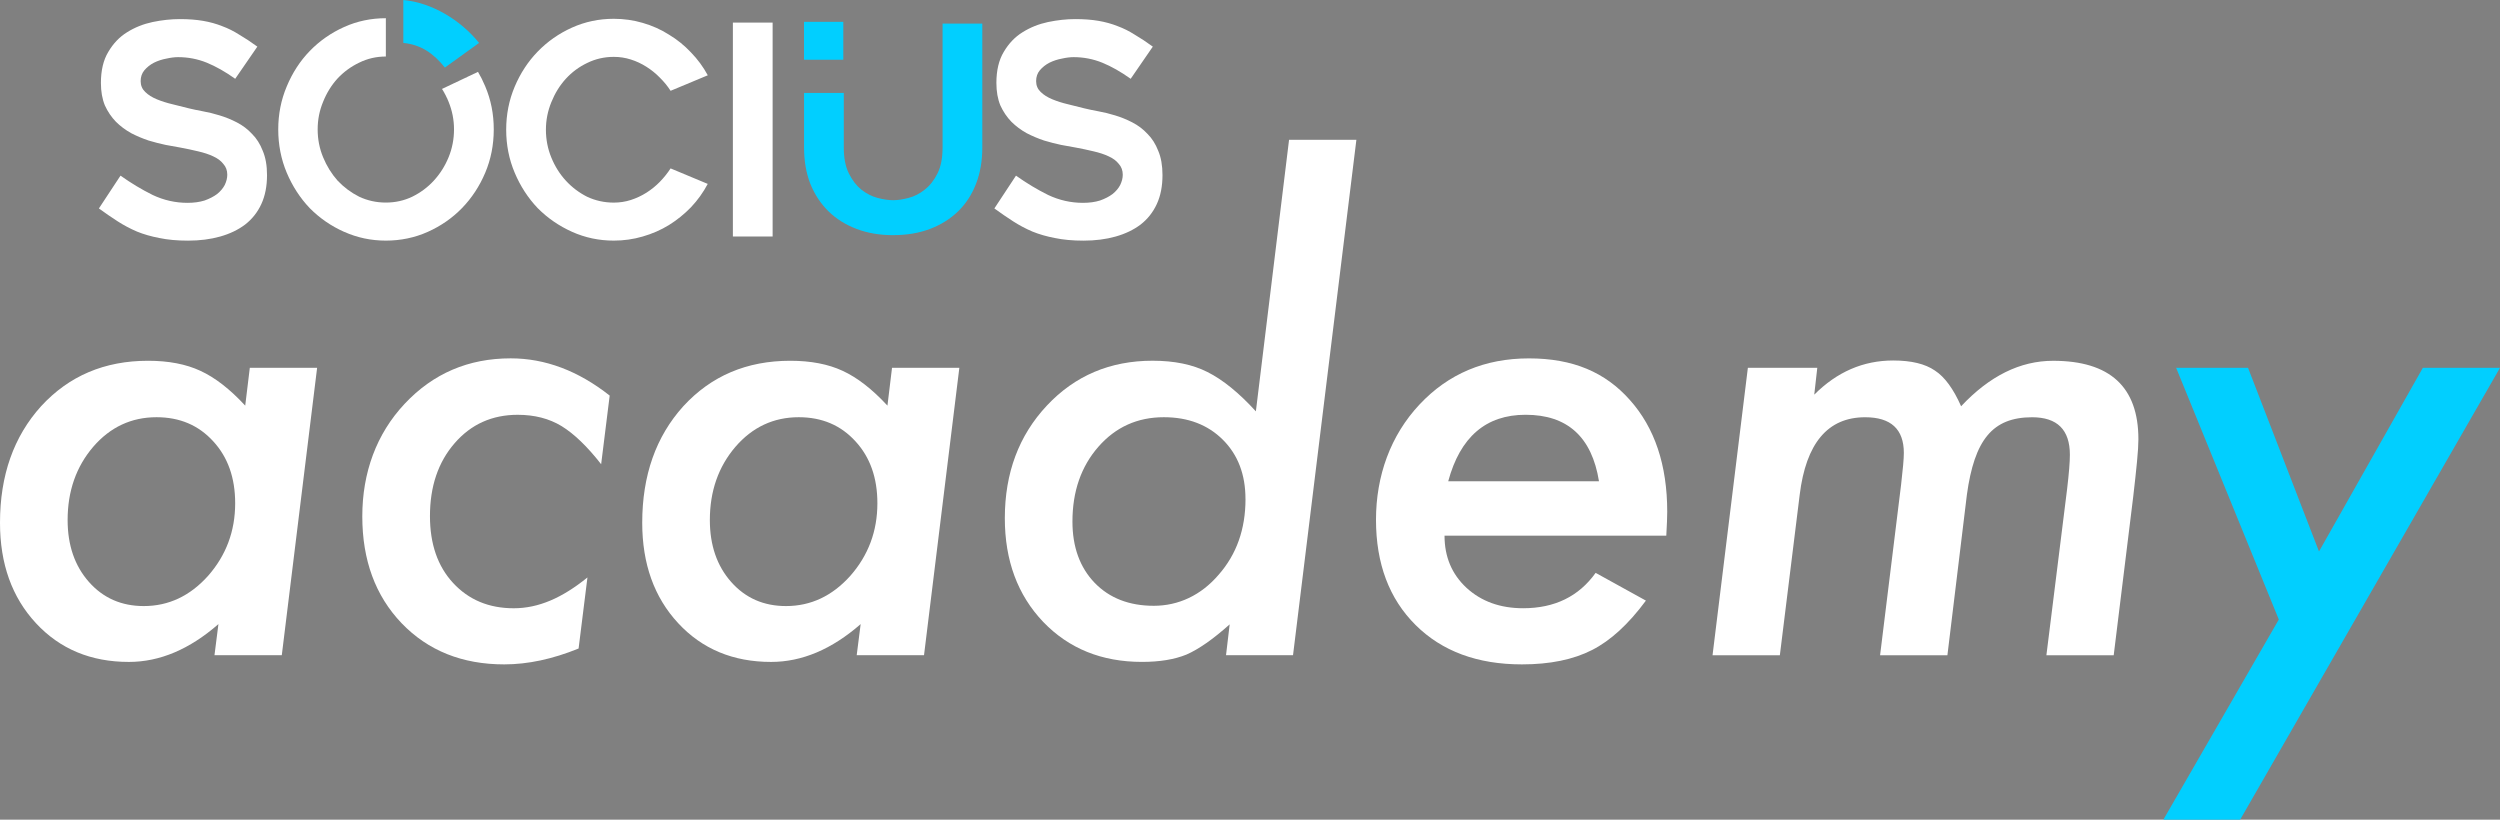
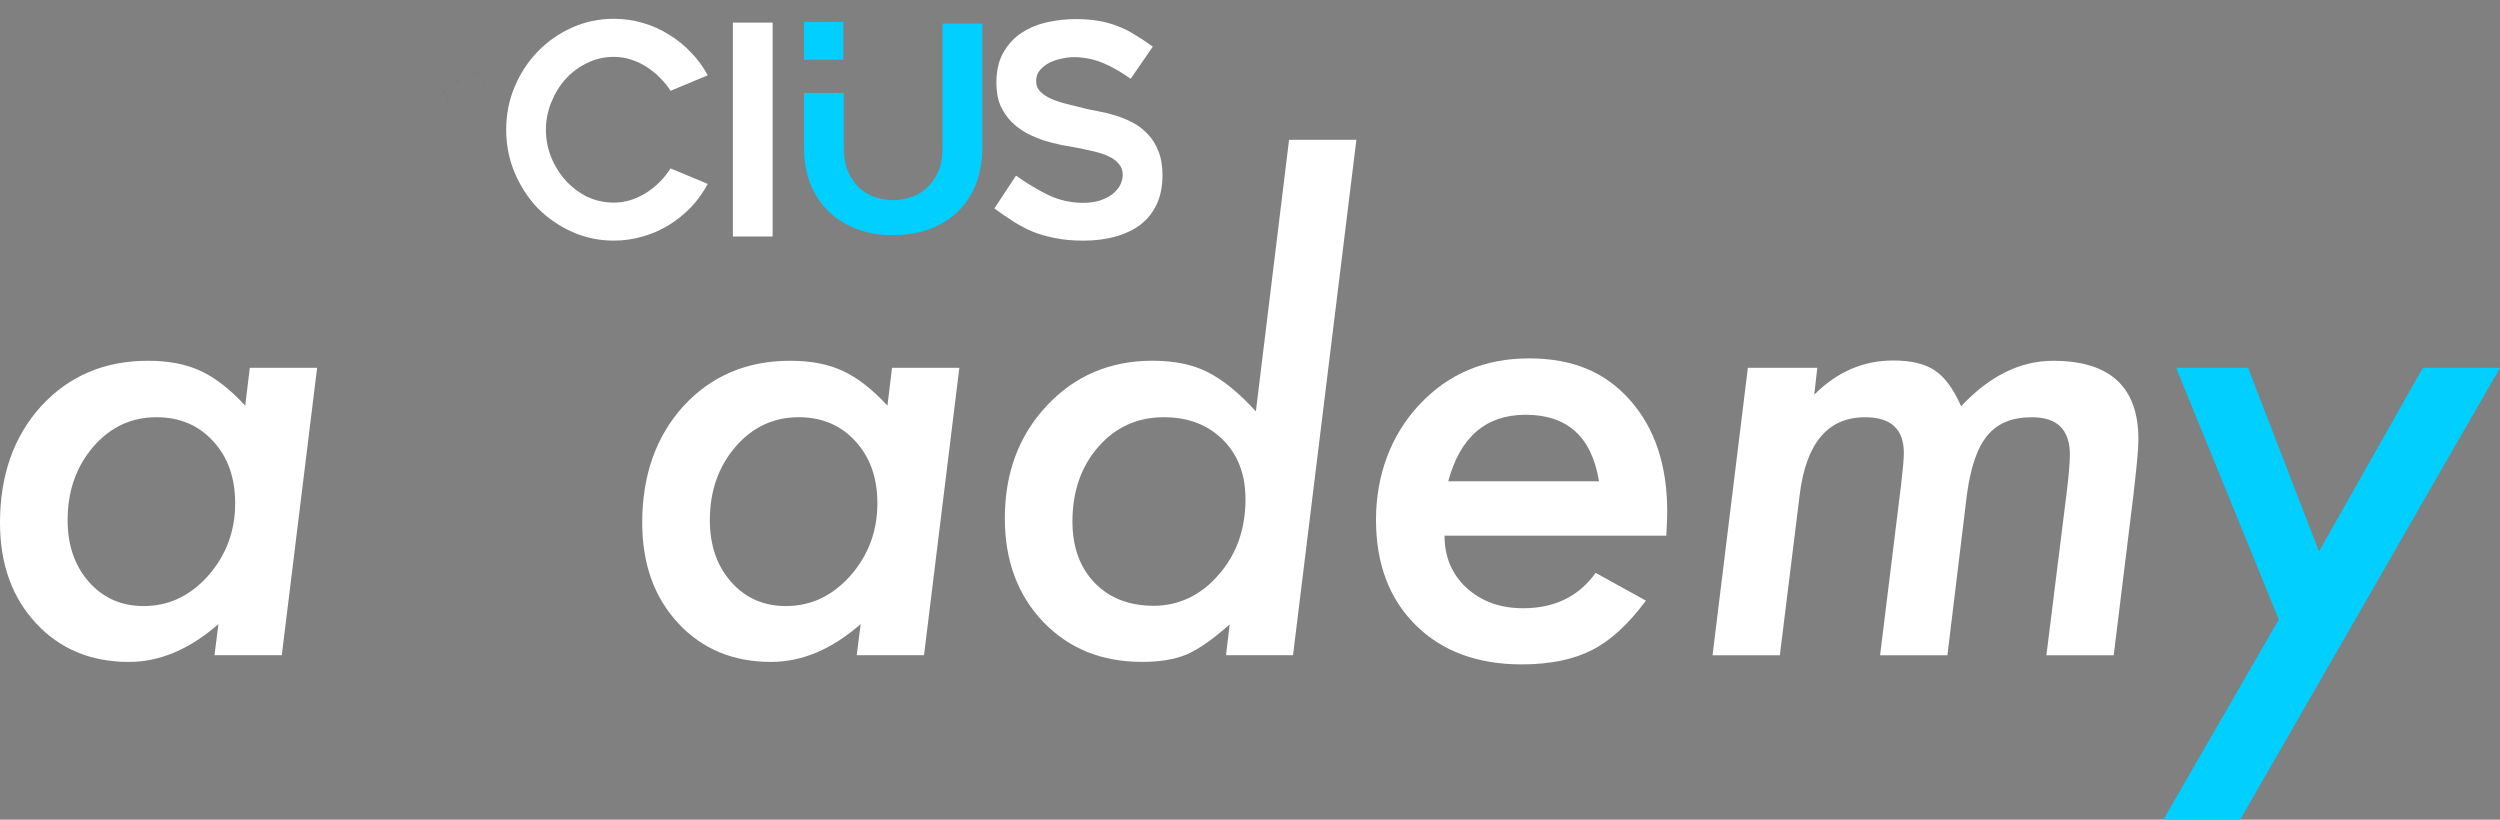
<svg xmlns="http://www.w3.org/2000/svg" width="183" height="60" viewBox="0 0 183 60" fill="none">
  <rect x="0" y="0" width="183" height="60" fill="#808080" stroke="none" />
  <g clip-path="url(#clip0_7_105)">
    <path d="M65.382 17.214C64.399 17.214 63.505 17.063 62.7 16.757C61.896 16.452 61.211 16.023 60.644 15.467C60.077 14.912 59.633 14.238 59.313 13.448C59.008 12.658 58.857 11.777 58.857 10.805V6.803H61.765V10.805C61.765 11.567 61.889 12.198 62.138 12.698C62.388 13.198 62.693 13.594 63.053 13.884C63.426 14.175 63.822 14.377 64.238 14.488C64.666 14.599 65.049 14.654 65.382 14.654C65.715 14.654 66.088 14.599 66.504 14.488C66.932 14.377 67.328 14.175 67.688 13.884C68.061 13.594 68.374 13.198 68.623 12.698C68.873 12.198 68.996 11.567 68.996 10.805V1.727H71.905V10.802C71.905 11.774 71.754 12.655 71.449 13.445C71.144 14.235 70.708 14.909 70.138 15.465C69.569 16.02 68.883 16.449 68.082 16.755C67.278 17.06 66.378 17.212 65.38 17.212L65.382 17.214Z" fill="#01CFFF" />
    <path d="M61.73 1.598H58.854V4.372H61.73V1.598Z" fill="#01CFFF" />
-     <path d="M7.241 15.255L8.821 12.857C9.583 13.399 10.367 13.871 11.171 14.27C11.987 14.657 12.839 14.848 13.726 14.848C14.197 14.848 14.613 14.79 14.974 14.677C15.334 14.548 15.639 14.392 15.889 14.205C16.138 14.005 16.325 13.783 16.451 13.541C16.574 13.283 16.637 13.033 16.637 12.791C16.637 12.478 16.541 12.213 16.347 11.998C16.169 11.769 15.919 11.584 15.599 11.441C15.294 11.297 14.926 11.175 14.497 11.077C14.082 10.976 13.646 10.885 13.187 10.799C12.882 10.741 12.529 10.678 12.126 10.607C11.725 10.522 11.309 10.416 10.878 10.287C10.45 10.143 10.026 9.966 9.61 9.752C9.194 9.522 8.821 9.244 8.489 8.916C8.156 8.573 7.886 8.174 7.677 7.717C7.483 7.245 7.387 6.697 7.387 6.069C7.387 5.155 7.566 4.397 7.927 3.799C8.287 3.186 8.743 2.706 9.298 2.363C9.865 2.007 10.49 1.757 11.168 1.613C11.861 1.469 12.527 1.398 13.164 1.398C13.802 1.398 14.369 1.441 14.868 1.527C15.367 1.613 15.831 1.742 16.259 1.913C16.688 2.07 17.104 2.277 17.507 2.534C17.923 2.777 18.366 3.07 18.838 3.413L17.217 5.768C16.496 5.253 15.803 4.862 15.138 4.589C14.472 4.319 13.772 4.183 13.038 4.183C12.789 4.183 12.504 4.218 12.186 4.289C11.869 4.347 11.564 4.445 11.271 4.589C10.994 4.733 10.76 4.917 10.566 5.147C10.387 5.362 10.296 5.627 10.296 5.94C10.296 6.253 10.407 6.518 10.629 6.732C10.85 6.947 11.135 7.126 11.48 7.268C11.826 7.412 12.209 7.533 12.625 7.631C13.041 7.732 13.441 7.831 13.829 7.932C14.119 8.002 14.46 8.075 14.848 8.146C15.248 8.217 15.659 8.318 16.075 8.447C16.504 8.575 16.927 8.747 17.343 8.962C17.759 9.176 18.127 9.454 18.444 9.797C18.777 10.125 19.039 10.539 19.233 11.039C19.44 11.524 19.546 12.117 19.546 12.816C19.546 13.629 19.407 14.336 19.13 14.937C18.853 15.538 18.457 16.037 17.945 16.436C17.434 16.823 16.824 17.115 16.116 17.315C15.41 17.514 14.626 17.615 13.767 17.615C12.978 17.615 12.277 17.552 11.667 17.423C11.072 17.31 10.523 17.153 10.026 16.951C9.527 16.737 9.056 16.487 8.612 16.201C8.169 15.916 7.712 15.601 7.241 15.26V15.255Z" fill="white" />
    <path d="M51.81 13.455C51.477 14.084 51.069 14.654 50.582 15.169C50.098 15.669 49.556 16.106 48.962 16.477C48.379 16.833 47.742 17.113 47.049 17.312C46.371 17.512 45.662 17.613 44.929 17.613C43.848 17.613 42.83 17.398 41.874 16.969C40.919 16.54 40.08 15.962 39.359 15.235C38.653 14.492 38.091 13.629 37.675 12.642C37.259 11.658 37.053 10.607 37.053 9.494C37.053 8.381 37.259 7.331 37.675 6.346C38.091 5.362 38.653 4.503 39.359 3.776C40.08 3.034 40.916 2.449 41.874 2.019C42.83 1.59 43.848 1.376 44.929 1.376C45.662 1.376 46.371 1.477 47.049 1.676C47.742 1.876 48.379 2.161 48.962 2.532C49.556 2.888 50.098 3.325 50.582 3.84C51.066 4.339 51.477 4.897 51.81 5.511L49.088 6.647C48.866 6.303 48.604 5.983 48.299 5.682C48.009 5.382 47.681 5.119 47.321 4.89C46.96 4.66 46.58 4.483 46.177 4.355C45.776 4.226 45.36 4.163 44.929 4.163C44.236 4.163 43.586 4.312 42.976 4.612C42.381 4.897 41.859 5.284 41.418 5.768C40.974 6.253 40.622 6.826 40.357 7.482C40.095 8.126 39.961 8.795 39.961 9.497C39.961 10.198 40.092 10.89 40.357 11.531C40.619 12.175 40.974 12.738 41.418 13.223C41.862 13.707 42.381 14.101 42.976 14.402C43.586 14.687 44.236 14.831 44.929 14.831C45.358 14.831 45.773 14.768 46.177 14.639C46.577 14.51 46.96 14.331 47.321 14.104C47.681 13.874 48.006 13.611 48.299 13.311C48.604 12.998 48.866 12.667 49.088 12.327L51.81 13.463V13.455Z" fill="white" />
    <path d="M56.556 1.654H53.647V17.312H56.556V1.654Z" fill="white" />
    <path d="M72.79 15.255L74.37 12.857C75.131 13.399 75.915 13.871 76.719 14.27C77.536 14.657 78.388 14.848 79.275 14.848C79.746 14.848 80.162 14.79 80.522 14.677C80.883 14.548 81.188 14.392 81.437 14.205C81.687 14.005 81.873 13.783 81.999 13.541C82.123 13.283 82.186 13.033 82.186 12.791C82.186 12.478 82.09 12.213 81.896 11.998C81.717 11.769 81.468 11.584 81.147 11.441C80.842 11.297 80.474 11.175 80.046 11.077C79.63 10.976 79.194 10.885 78.735 10.799C78.43 10.741 78.078 10.678 77.674 10.607C77.273 10.522 76.858 10.416 76.427 10.287C75.998 10.143 75.575 9.966 75.159 9.752C74.743 9.522 74.37 9.244 74.037 8.916C73.705 8.573 73.435 8.174 73.226 7.717C73.032 7.245 72.936 6.697 72.936 6.069C72.936 5.155 73.115 4.397 73.475 3.799C73.836 3.186 74.292 2.706 74.846 2.363C75.413 2.007 76.038 1.757 76.716 1.613C77.41 1.469 78.075 1.398 78.713 1.398C79.35 1.398 79.917 1.441 80.416 1.527C80.915 1.613 81.379 1.742 81.808 1.913C82.236 2.07 82.652 2.277 83.055 2.534C83.471 2.777 83.915 3.07 84.386 3.413L82.766 5.768C82.045 5.253 81.352 4.862 80.686 4.589C80.021 4.319 79.32 4.183 78.587 4.183C78.337 4.183 78.052 4.218 77.735 4.289C77.417 4.347 77.112 4.445 76.82 4.589C76.543 4.733 76.308 4.917 76.114 5.147C75.935 5.362 75.844 5.627 75.844 5.94C75.844 6.253 75.955 6.518 76.177 6.732C76.399 6.947 76.684 7.126 77.029 7.268C77.374 7.412 77.757 7.533 78.173 7.631C78.589 7.732 78.99 7.831 79.378 7.932C79.668 8.002 80.008 8.075 80.396 8.146C80.797 8.217 81.208 8.318 81.624 8.447C82.052 8.575 82.476 8.747 82.891 8.962C83.307 9.176 83.675 9.454 83.993 9.797C84.326 10.125 84.588 10.539 84.782 11.039C84.989 11.524 85.094 12.117 85.094 12.816C85.094 13.629 84.956 14.336 84.678 14.937C84.401 15.538 84.005 16.037 83.494 16.436C82.982 16.823 82.372 17.115 81.664 17.315C80.958 17.514 80.174 17.615 79.315 17.615C78.526 17.615 77.826 17.552 77.216 17.423C76.621 17.31 76.071 17.153 75.575 16.951C75.076 16.737 74.604 16.487 74.161 16.201C73.717 15.916 73.261 15.601 72.79 15.26V15.255Z" fill="white" />
-     <path fill-rule="evenodd" clip-rule="evenodd" d="M25.192 16.969C26.147 17.398 27.165 17.613 28.246 17.613C29.328 17.613 30.366 17.398 31.321 16.969C32.276 16.54 33.108 15.962 33.816 15.235C34.537 14.492 35.104 13.629 35.52 12.642C35.936 11.658 36.143 10.6 36.143 9.471C36.143 8.343 35.936 7.308 35.52 6.324L35.286 5.803L34.991 5.258L32.355 6.508L32.634 7.003L32.839 7.457C33.101 8.101 33.234 8.77 33.234 9.471C33.234 10.173 33.103 10.865 32.839 11.506C32.576 12.15 32.216 12.72 31.757 13.22C31.314 13.705 30.787 14.099 30.177 14.399C29.582 14.684 28.937 14.828 28.244 14.828C27.551 14.828 26.9 14.684 26.291 14.399C25.696 14.099 25.169 13.707 24.71 13.22C24.267 12.72 23.914 12.15 23.649 11.506C23.384 10.862 23.253 10.186 23.253 9.471C23.253 8.757 23.384 8.101 23.649 7.457C23.911 6.801 24.267 6.23 24.71 5.743C25.166 5.258 25.693 4.872 26.291 4.587C26.9 4.286 27.551 4.137 28.244 4.137V1.333C27.163 1.333 26.144 1.547 25.189 1.976C24.234 2.406 23.395 2.991 22.674 3.733C21.968 4.463 21.406 5.326 20.99 6.326C20.574 7.311 20.367 8.361 20.367 9.474C20.367 10.587 20.574 11.658 20.99 12.645C21.406 13.629 21.968 14.495 22.674 15.237C23.395 15.964 24.231 16.545 25.189 16.971L25.192 16.969Z" fill="white" />
    <path fill-rule="evenodd" clip-rule="evenodd" d="M34.991 5.258L32.355 6.508C32.541 6.801 32.705 7.119 32.841 7.457L32.637 7.003L32.357 6.508L34.993 5.258L35.288 5.804L35.523 6.324C35.367 5.95 35.19 5.597 34.993 5.261L34.991 5.258Z" fill="#070707" />
-     <path d="M35.069 3.143C33.718 1.469 31.629 0.199 29.524 0V3.143C30.82 3.267 31.735 3.913 32.566 4.945L35.067 3.143H35.069Z" fill="#01CFFF" />
    <path d="M23.213 26.923L20.627 47.961H15.7L15.989 45.684C13.877 47.529 11.692 48.453 9.434 48.453C6.654 48.453 4.386 47.509 2.631 45.616C0.877 43.725 0 41.276 0 38.267C0 34.799 1.003 31.954 3.009 29.735C5.046 27.516 7.655 26.408 10.835 26.408C12.337 26.408 13.615 26.653 14.671 27.145C15.742 27.637 16.834 28.485 17.95 29.692L18.286 26.923H23.213ZM17.215 36.839C17.215 34.978 16.68 33.466 15.609 32.305C14.538 31.128 13.157 30.54 11.46 30.54C9.618 30.54 8.07 31.262 6.823 32.706C5.575 34.165 4.95 35.953 4.95 38.065C4.95 39.911 5.469 41.423 6.51 42.599C7.551 43.776 8.89 44.364 10.525 44.364C12.34 44.364 13.908 43.627 15.231 42.152C16.554 40.648 17.215 38.876 17.215 36.836V36.839Z" fill="white" />
-     <path d="M44.629 28.955L44.004 33.981C42.993 32.686 42.025 31.754 41.105 31.189C40.198 30.639 39.127 30.363 37.895 30.363C36.022 30.363 34.482 31.055 33.28 32.441C32.075 33.827 31.473 35.604 31.473 37.78C31.473 39.82 32.037 41.451 33.166 42.672C34.31 43.909 35.79 44.525 37.605 44.525C39.419 44.525 41.143 43.773 43.001 42.269L42.353 47.471C40.45 48.246 38.636 48.633 36.911 48.633C33.834 48.633 31.329 47.628 29.396 45.618C27.478 43.609 26.52 41.004 26.52 37.8C26.52 34.597 27.553 31.762 29.62 29.558C31.702 27.339 34.288 26.231 37.38 26.231C39.908 26.231 42.323 27.14 44.627 28.955H44.629Z" fill="white" />
    <path d="M70.224 26.923L67.638 47.961H62.711L63 45.684C60.888 47.529 58.703 48.453 56.445 48.453C53.665 48.453 51.396 47.509 49.642 45.616C47.888 43.725 47.011 41.276 47.011 38.267C47.011 34.799 48.014 31.954 50.02 29.735C52.057 27.516 54.665 26.408 57.846 26.408C59.348 26.408 60.626 26.653 61.682 27.145C62.753 27.637 63.845 28.485 64.961 29.692L65.296 26.923H70.224ZM64.225 36.839C64.225 34.978 63.691 33.466 62.62 32.305C61.549 31.128 60.167 30.54 58.471 30.54C56.629 30.54 55.081 31.262 53.834 32.706C52.586 34.165 51.961 35.953 51.961 38.065C51.961 39.911 52.48 41.423 53.521 42.599C54.562 43.776 55.9 44.364 57.536 44.364C59.351 44.364 60.919 43.627 62.242 42.152C63.565 40.648 64.225 38.876 64.225 36.836V36.839Z" fill="white" />
    <path d="M99.287 10.236L94.649 47.961H89.745L90.012 45.704C88.792 46.792 87.738 47.529 86.846 47.916C85.969 48.274 84.883 48.451 83.59 48.451C80.646 48.451 78.239 47.476 76.364 45.525C74.491 43.559 73.553 41.029 73.553 37.932C73.553 34.627 74.579 31.878 76.631 29.689C78.682 27.501 81.261 26.405 84.368 26.405C85.959 26.405 87.297 26.68 88.383 27.231C89.513 27.796 90.695 28.758 91.93 30.111L94.359 10.234H99.287V10.236ZM91.169 36.526C91.169 34.738 90.619 33.294 89.518 32.194C88.416 31.093 86.975 30.54 85.193 30.54C83.26 30.54 81.662 31.262 80.399 32.706C79.136 34.15 78.503 35.975 78.503 38.179C78.503 40.039 79.045 41.536 80.132 42.667C81.215 43.783 82.66 44.344 84.457 44.344C86.254 44.344 87.912 43.584 89.208 42.067C90.516 40.577 91.171 38.732 91.171 36.528L91.169 36.526Z" fill="white" />
    <path d="M105.739 39.206C105.739 40.757 106.273 42.029 107.345 43.026C108.431 44.023 109.812 44.523 111.493 44.523C113.797 44.523 115.566 43.66 116.801 41.933L120.481 43.965C119.203 45.692 117.888 46.898 116.534 47.583C115.165 48.282 113.457 48.633 111.405 48.633C108.149 48.633 105.555 47.673 103.622 45.752C101.689 43.831 100.723 41.264 100.723 38.048C100.723 34.832 101.787 31.868 103.912 29.606C106.021 27.357 108.691 26.234 111.917 26.234C115.143 26.234 117.499 27.246 119.299 29.27C121.126 31.31 122.041 34.042 122.041 37.467C122.041 37.826 122.018 38.406 121.973 39.209H105.739V39.206ZM117.046 35.231C116.524 31.984 114.734 30.361 111.672 30.361C108.774 30.361 106.886 31.984 106.009 35.231H117.048H117.046Z" fill="white" />
    <path d="M133.025 26.923L132.803 28.889C134.467 27.221 136.392 26.388 138.58 26.388C139.903 26.388 140.922 26.633 141.635 27.125C142.348 27.587 142.988 28.458 143.553 29.738C145.635 27.519 147.878 26.41 150.287 26.41C154.449 26.41 156.531 28.324 156.531 32.151C156.531 32.537 156.498 33.082 156.43 33.782C156.362 34.481 156.271 35.344 156.15 36.372L154.723 47.964H149.796L151.313 35.791C151.447 34.66 151.515 33.825 151.515 33.289C151.515 31.459 150.592 30.543 148.75 30.543C148.022 30.543 147.389 30.651 146.855 30.866C146.32 31.083 145.862 31.416 145.484 31.871C145.105 32.325 144.793 32.913 144.546 33.635C144.301 34.357 144.11 35.218 143.976 36.215L142.55 47.964H137.622L139.16 35.478C139.293 34.347 139.361 33.572 139.361 33.156C139.361 31.414 138.416 30.543 136.529 30.543C133.794 30.543 132.196 32.441 131.735 36.238L130.285 47.964H125.358L127.944 26.925H133.028L133.025 26.923Z" fill="white" />
    <path d="M183 26.923L163.978 60H158.358L166.809 45.349L159.293 26.923H164.556L169.75 40.368L177.354 26.923H182.995H183Z" fill="#01CFFF" />
  </g>
  <defs>
    <clipPath id="clip0_7_105">
      <rect width="183" height="60" fill="white" />
    </clipPath>
  </defs>
</svg>